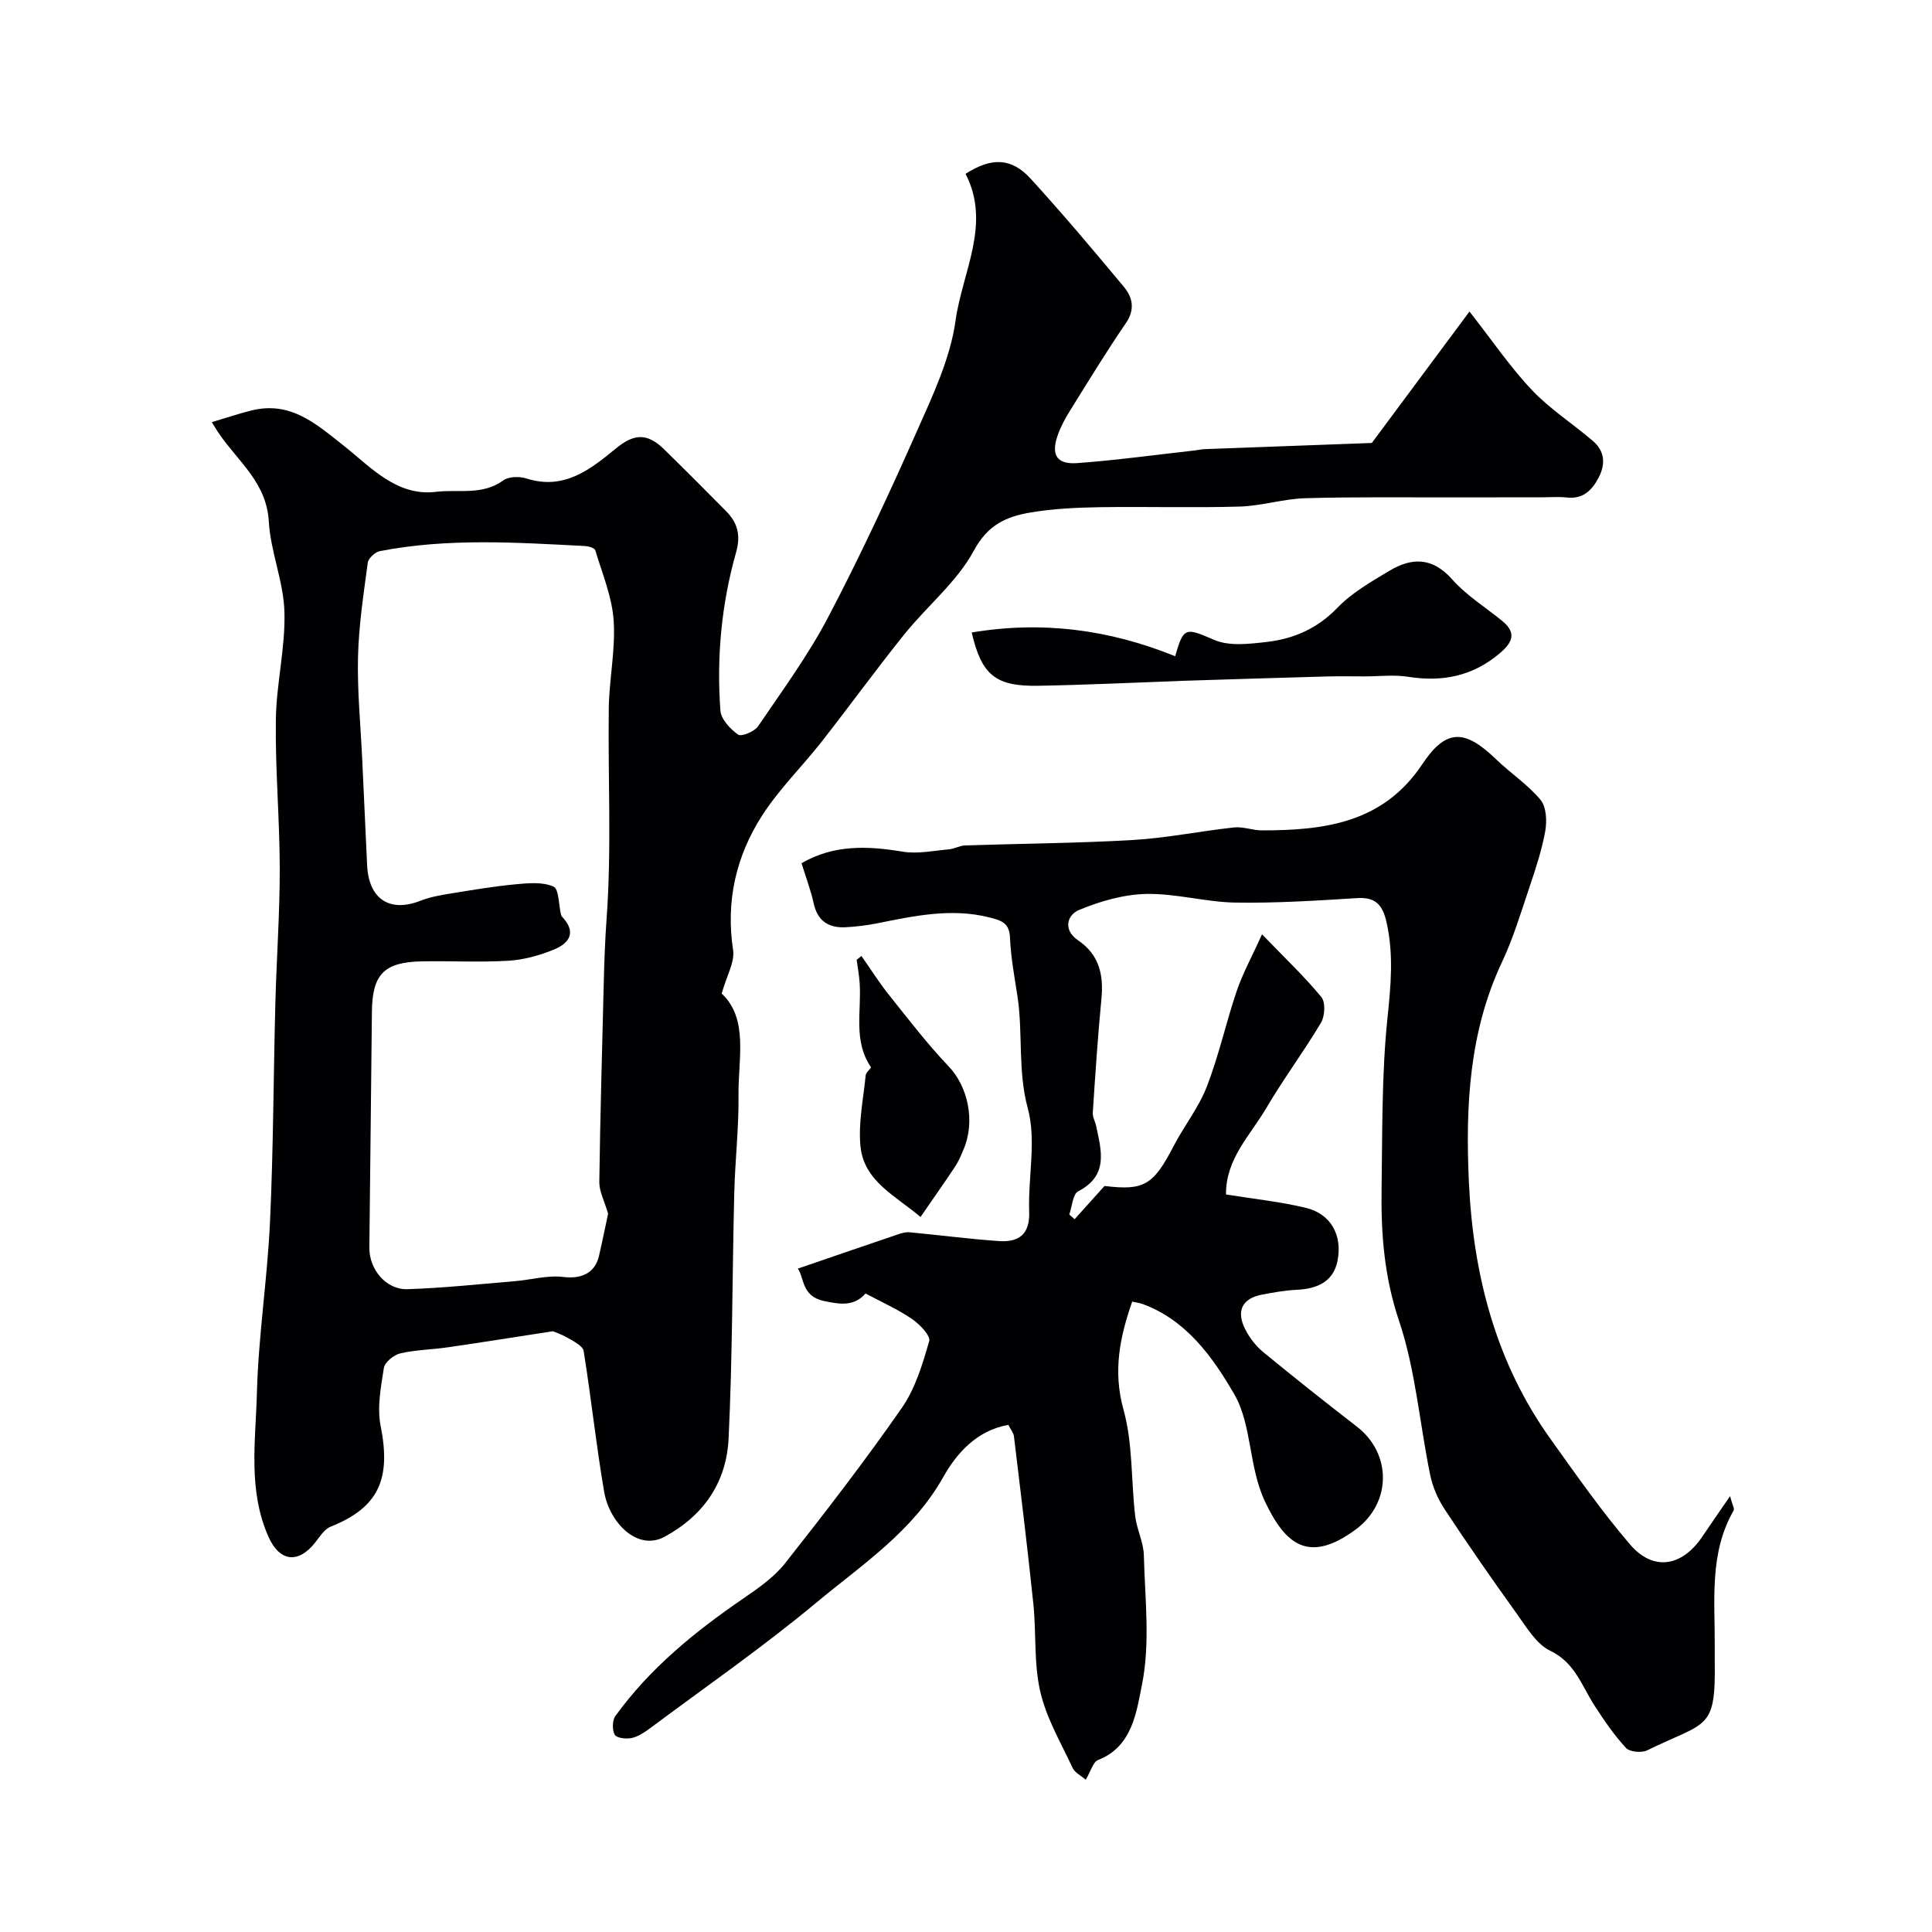
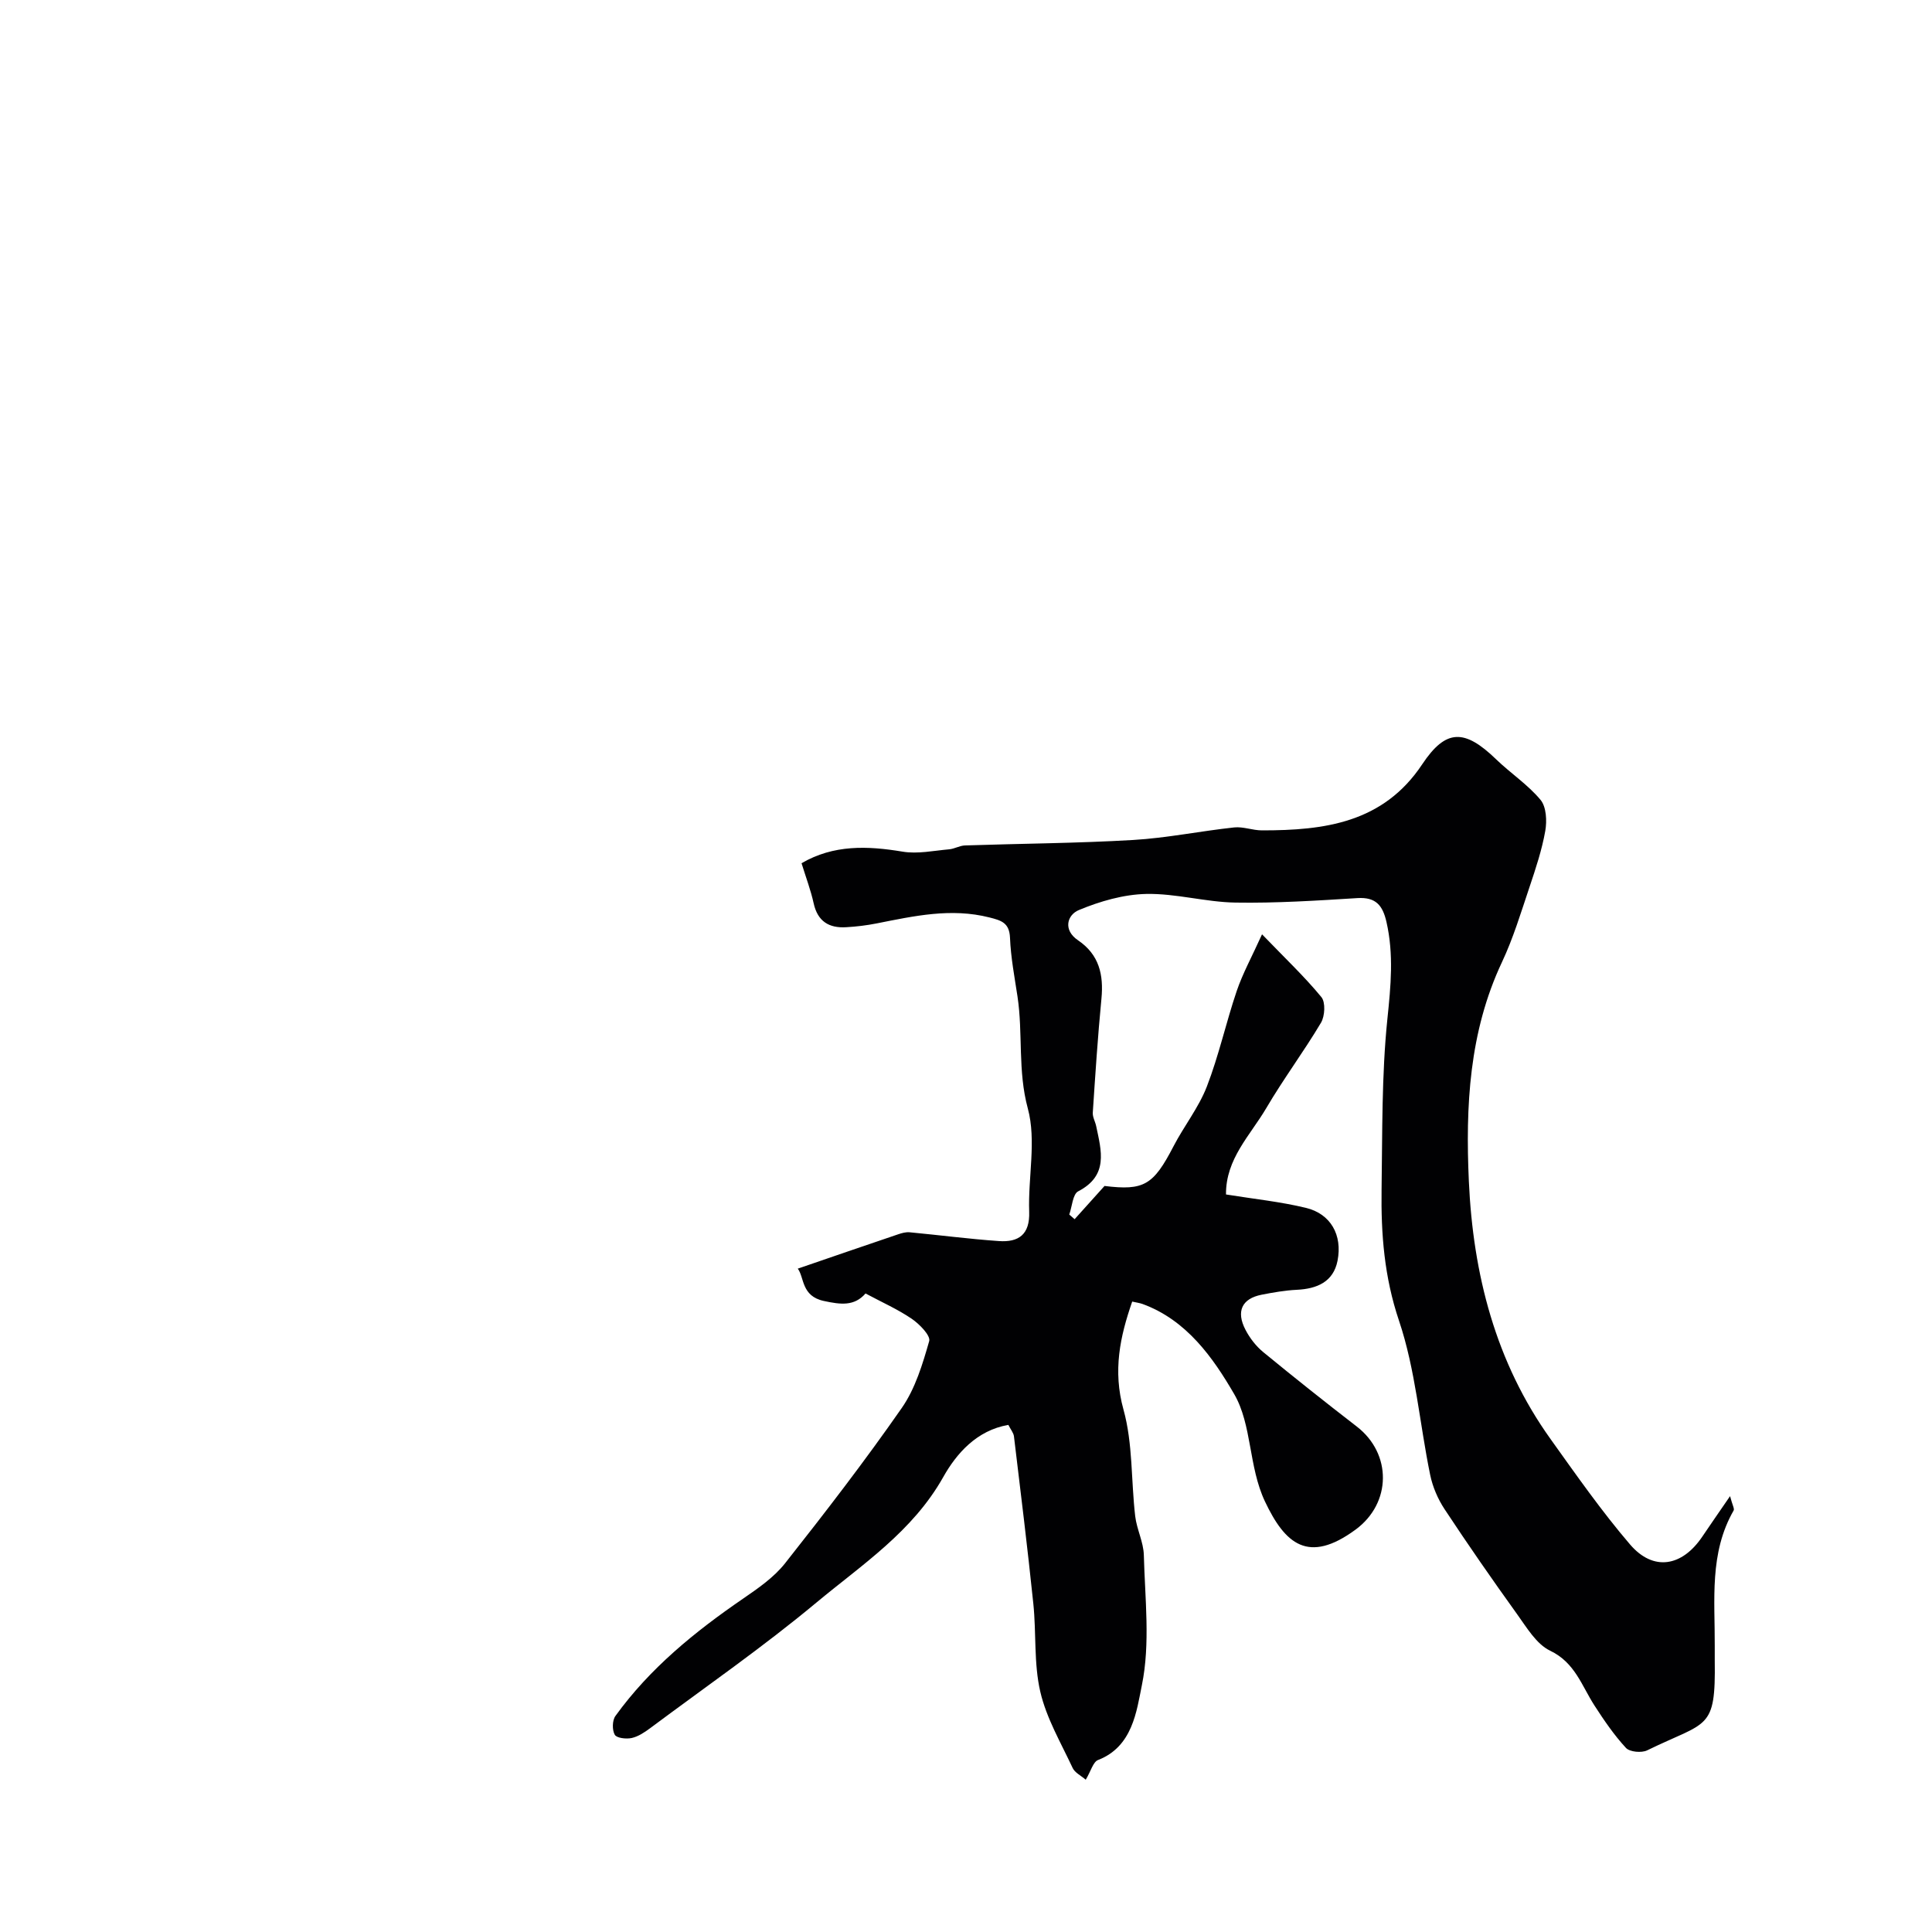
<svg xmlns="http://www.w3.org/2000/svg" enable-background="new 0 0 400 400" viewBox="0 0 400 400">
  <g fill="#010103">
-     <path d="m149.42 205.7c5.59 5.28 3.4 13.45 3.48 21.02.08 6.76-.71 13.53-.88 20.3-.42 16.93-.36 33.88-1.17 50.79-.43 8.98-5.04 15.91-13.28 20.37-5.59 3.02-11.39-2.91-12.49-9.34-1.66-9.66-2.68-19.43-4.24-29.12-.17-1.06-2.02-1.98-3.25-2.7-1.38-.81-2.94-1.32-3.13-1.4-7.79 1.2-14.81 2.32-21.84 3.34-3.24.47-6.57.5-9.74 1.24-1.34.31-3.21 1.82-3.4 3.01-.63 3.96-1.43 8.2-.67 12.03 2.21 11.08-.47 16.89-10.37 20.85-1.32.53-2.27 2.13-3.25 3.35-3.5 4.38-7.31 3.84-9.57-1.19-4.34-9.68-2.69-19.89-2.43-29.85.31-11.81 2.16-23.57 2.71-35.38.7-15.08.71-30.2 1.11-45.3.24-9.27.92-18.54.91-27.8-.01-10.3-.95-20.61-.81-30.9.1-7.45 1.99-14.9 1.78-22.32-.17-6.28-2.88-12.47-3.24-18.76-.45-7.95-6.24-12.3-10.16-17.96-.62-.89-1.16-1.83-1.64-2.58 2.95-.88 5.52-1.74 8.14-2.4 8.12-2.03 13.33 2.65 19.22 7.31 5.51 4.36 10.92 10.51 19.04 9.52 4.62-.56 9.61.79 13.94-2.36 1.13-.83 3.37-.87 4.82-.4 7.77 2.47 13.2-1.87 18.51-6.22 3.71-3.04 6.42-3.29 9.94.14 4.34 4.24 8.62 8.54 12.89 12.86 2.37 2.4 3.05 4.97 2.05 8.5-3.03 10.69-4.06 21.69-3.25 32.76.13 1.8 2.03 3.82 3.66 4.98.68.48 3.39-.62 4.13-1.71 5.04-7.41 10.38-14.7 14.53-22.61 6.6-12.58 12.6-25.49 18.36-38.48 3.28-7.4 6.92-15.06 8.01-22.93 1.39-10.04 7.43-19.96 2.07-30.37 5.36-3.44 9.48-3.36 13.48 1.01 6.65 7.28 13.02 14.84 19.33 22.43 1.78 2.15 2.32 4.64.39 7.46-4.03 5.88-7.74 11.98-11.51 18.03-1.02 1.63-1.97 3.36-2.6 5.16-1.45 4.08-.24 6.11 4.04 5.8 8.15-.6 16.27-1.72 24.4-2.63.66-.07 1.3-.24 1.96-.26 11.89-.45 23.78-.88 34.62-1.28 7.01-9.44 13.26-17.84 20.22-27.21 4.8 6.12 8.49 11.58 12.96 16.29 3.75 3.95 8.47 6.96 12.63 10.54 2.42 2.08 2.61 4.76 1.15 7.55-1.39 2.66-3.25 4.5-6.6 4.12-1.65-.18-3.33-.04-5-.04-5.85.01-11.71.01-17.56.02-10.53.02-21.06-.13-31.58.17-4.54.13-9.04 1.6-13.58 1.73-9.66.28-19.33-.02-28.99.13-4.77.08-9.59.3-14.28 1.09-4.9.83-8.83 2.46-11.73 7.85-3.51 6.51-9.72 11.52-14.46 17.42-5.84 7.27-11.32 14.83-17.07 22.17-4.04 5.15-8.81 9.82-12.33 15.29-5.41 8.42-7.58 17.76-6.01 27.94.33 2.49-1.35 5.26-2.37 8.93zm-23.52 45.58c-.78-2.68-1.84-4.62-1.82-6.53.18-13.76.59-27.52.92-41.28.11-4.44.27-8.88.59-13.3 1.05-14.41.27-28.95.45-43.44.07-6.09 1.42-12.22 1.01-18.25-.33-4.92-2.36-9.73-3.8-14.54-.14-.48-1.38-.85-2.12-.89-14.19-.73-28.41-1.69-42.5 1.06-.98.19-2.37 1.49-2.49 2.41-.87 6.5-1.87 13.03-2.02 19.57-.16 7.08.55 14.19.88 21.28.34 7.26.66 14.52 1.01 21.78.34 7.03 4.7 9.84 11.07 7.33 1.93-.76 4.05-1.14 6.12-1.47 4.51-.74 9.03-1.5 13.58-1.93 2.61-.25 5.58-.52 7.81.48 1.16.52 1.06 3.81 1.57 5.84.07.3.36.55.58.81 2.74 3.24.64 5.28-2.09 6.4-2.96 1.21-6.21 2.11-9.38 2.3-5.97.36-11.99.01-17.98.13-7.83.16-10.22 2.73-10.29 10.47-.15 16.27-.37 32.54-.53 48.81-.04 4.49 3.47 8.72 7.85 8.59 7.38-.23 14.75-1.03 22.12-1.64 3.41-.28 6.87-1.29 10.18-.89 3.56.44 6.51-.66 7.38-4.3.76-3.26 1.41-6.54 1.9-8.8z" />
    <path d="m179.2 267.8c-2.34 2.68-5.15 2.3-8.64 1.55-4.69-1.01-4.02-4.91-5.39-6.69 7.13-2.45 13.95-4.8 20.78-7.11.76-.26 1.6-.49 2.37-.42 6.17.58 12.32 1.39 18.5 1.82 4.07.28 6.43-1.34 6.26-6.09-.25-7.15 1.52-14.71-.28-21.36-2.12-7.82-.98-15.54-2.14-23.2-.61-4.04-1.39-8.08-1.55-12.15-.13-3.11-1.81-3.58-4.25-4.2-7.95-2.02-15.62-.3-23.34 1.23-2.08.41-4.2.67-6.32.79-3.56.22-5.92-1.21-6.74-4.95-.59-2.68-1.57-5.27-2.51-8.3 6.64-3.87 13.65-3.61 20.96-2.39 3.09.51 6.4-.21 9.61-.49 1.11-.1 2.18-.77 3.27-.8 11.6-.39 23.22-.45 34.8-1.13 7-.41 13.94-1.85 20.93-2.6 1.87-.2 3.82.61 5.74.61 12.93.01 25.12-1.53 33.2-13.69 4.9-7.37 8.77-7.34 15.3-1.02 2.99 2.89 6.56 5.23 9.19 8.39 1.21 1.46 1.35 4.37.98 6.45-.7 3.94-1.98 7.79-3.26 11.6-1.76 5.23-3.36 10.57-5.7 15.54-6.82 14.48-7.56 29.88-6.86 45.37.87 19.22 5.51 37.46 16.93 53.4 5.3 7.41 10.54 14.91 16.45 21.81 4.81 5.61 10.76 4.6 14.96-1.64 1.68-2.49 3.39-4.95 5.74-8.37.49 1.88.95 2.61.74 2.97-5.07 8.83-3.86 18.51-3.91 28.03-.01 1-.01 2 0 3 .21 14.62-1.49 12.52-13.99 18.63-1.16.57-3.61.34-4.39-.5-2.46-2.66-4.53-5.7-6.51-8.76-2.66-4.11-4.03-8.9-9.19-11.37-2.84-1.36-4.84-4.78-6.84-7.56-5.14-7.15-10.16-14.38-15.01-21.73-1.4-2.12-2.48-4.64-2.99-7.12-2.19-10.65-3.02-21.73-6.46-31.94-3.05-9.05-3.73-17.94-3.6-27.13.18-11.77 0-23.6 1.2-35.28.71-6.84 1.35-13.39-.19-20.13-.78-3.41-2.18-5.16-5.99-4.93-8.42.52-16.87 1.07-25.29.93-6.15-.1-12.3-1.91-18.43-1.79-4.71.1-9.59 1.51-13.98 3.34-2.4 1-3.34 4.11-.16 6.26 4.37 2.96 5.32 7.13 4.84 12.1-.76 7.84-1.27 15.72-1.79 23.58-.06.91.5 1.84.7 2.78 1.07 5.11 2.61 10.23-3.72 13.51-1.14.59-1.26 3.16-1.85 4.81.37.32.74.64 1.11.96 1.99-2.21 3.97-4.41 6.19-6.88 8.16 1 10.11-.16 14.28-8.21 2.17-4.19 5.21-8 6.9-12.36 2.49-6.43 3.97-13.25 6.19-19.8 1.23-3.61 3.1-7.01 5.24-11.73 4.79 4.97 8.81 8.77 12.29 13 .88 1.07.73 3.93-.08 5.3-3.58 6.02-7.8 11.66-11.34 17.7-3.3 5.61-8.4 10.49-8.33 17.86 5.74.93 11.24 1.49 16.57 2.78 5.07 1.23 7.58 5.58 6.52 10.96-.87 4.37-4.26 5.8-8.45 6-2.44.12-4.88.55-7.28 1.02-4.06.8-5.33 3.44-3.31 7.29.89 1.71 2.17 3.36 3.65 4.58 6.38 5.24 12.85 10.38 19.39 15.43 7.26 5.61 7.21 15.83-.25 21.32-9.82 7.22-14.62 2.96-18.78-5.83-3.41-7.22-2.66-15.84-6.36-22.21-4.35-7.5-9.84-15.33-18.97-18.66-.61-.22-1.27-.3-2.15-.5-2.51 7.22-4.05 14.29-1.8 22.38 1.95 7.02 1.56 14.68 2.42 22.04.32 2.73 1.72 5.37 1.79 8.07.23 9.01 1.36 18.3-.41 26.95-1.09 5.32-1.91 12.71-9.07 15.47-1.03.4-1.48 2.3-2.55 4.08-1-.86-2.26-1.46-2.71-2.43-2.42-5.19-5.43-10.3-6.7-15.79-1.36-5.87-.81-12.16-1.44-18.22-1.2-11.56-2.62-23.1-4.01-34.64-.09-.74-.68-1.42-1.16-2.38-6.6 1.13-10.79 6.01-13.47 10.78-6.37 11.34-16.85 18.16-26.29 26.02-11.03 9.19-22.88 17.4-34.4 25.99-1.16.86-2.47 1.74-3.84 2.04-1.12.24-3.1.02-3.49-.68-.56-.98-.53-2.97.14-3.89 7.13-9.88 16.43-17.43 26.4-24.27 3.13-2.15 6.42-4.42 8.73-7.35 8.31-10.52 16.5-21.15 24.15-32.14 2.8-4.02 4.31-9.06 5.68-13.85.32-1.14-2.01-3.52-3.6-4.61-2.89-1.97-6.16-3.42-9.58-5.25z" />
-     <path d="m243.31 135.87c1.75-6.19 2.18-5.91 8.1-3.38 3.12 1.34 7.25.83 10.83.42 5.6-.64 10.51-2.77 14.65-7.07 2.99-3.11 6.95-5.37 10.71-7.63 4.66-2.81 8.95-2.9 13.06 1.75 2.94 3.32 6.87 5.75 10.35 8.59 2.99 2.44 2.2 4.41-.46 6.67-5.6 4.77-11.89 6.03-19.02 4.9-2.92-.46-5.98-.08-8.97-.08-2.69 0-5.38-.06-8.07.02-9.92.27-19.83.59-29.75.9-.33.01-.66.04-1 .05-9.58.34-19.16.8-28.75.97-8.87.16-11.76-2.2-13.81-11.03 14.6-2.45 28.56-.6 42.13 4.92z" />
-     <path d="m178.35 197.92c1.88 2.68 3.63 5.47 5.67 8.02 4.02 5.04 7.96 10.19 12.4 14.85 3.94 4.13 5.59 11.32 3.06 17.22-.51 1.2-1.01 2.43-1.72 3.5-2.34 3.52-4.78 6.97-7.18 10.46-5.03-4.33-11.72-7.34-12.43-14.65-.47-4.82.6-9.8 1.08-14.69.06-.62 1.22-1.5 1.07-1.71-3.7-5.45-1.9-11.59-2.32-17.45-.11-1.59-.41-3.17-.62-4.75.34-.27.66-.54.99-.8z" />
  </g>
</svg>